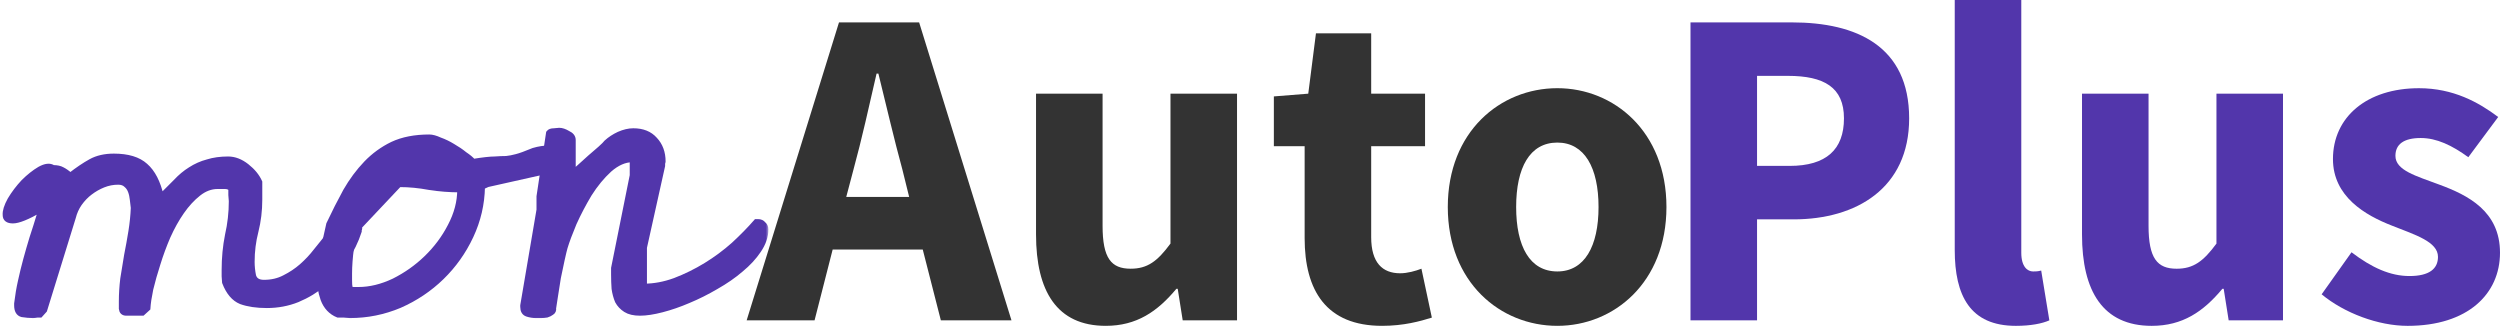
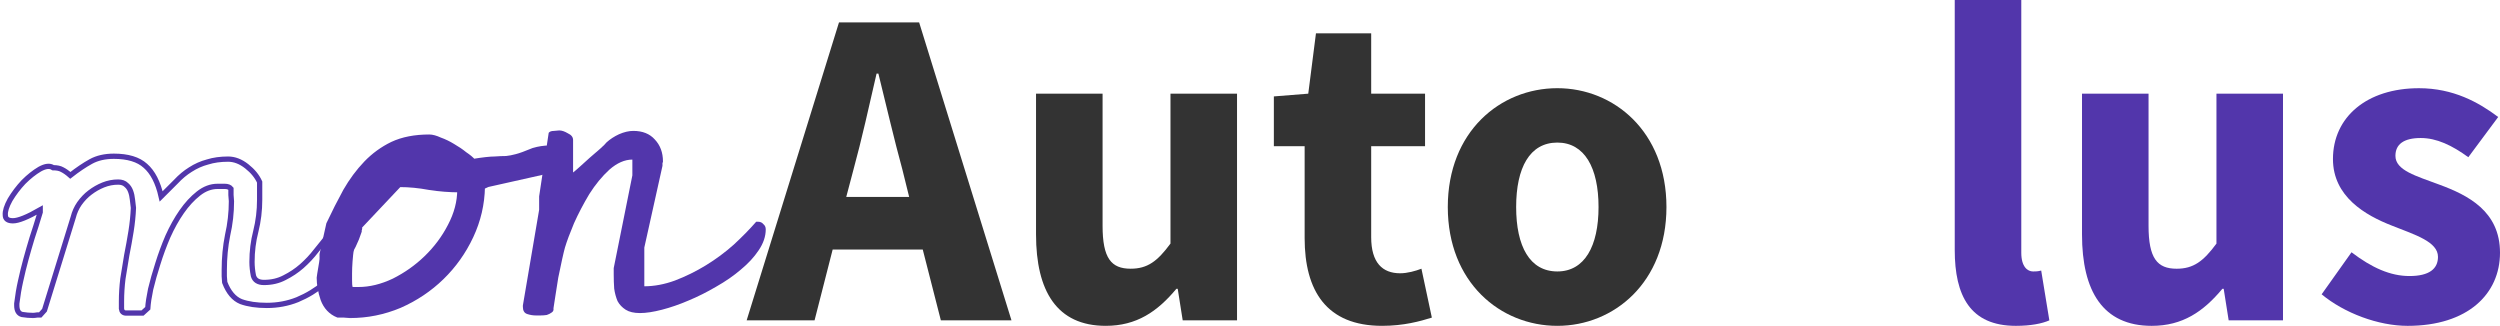
<svg xmlns="http://www.w3.org/2000/svg" width="475" height="62" viewBox="0 0 475 62" fill="none">
-   <path d="M321.195 60.869L321.195 4.255L340.462 4.255C352.761 4.255 362.739 8.77 362.739 22.49C362.739 35.775 352.675 41.679 340.806 41.679L333.839 41.679L333.839 60.869L321.195 60.869ZM333.839 31.52L340.032 31.52C346.999 31.52 350.353 28.394 350.353 22.49C350.353 16.585 346.569 14.414 339.688 14.414L333.839 14.414L333.839 31.52Z" fill="#5236AB" />
-   <path d="M383.012 61.911C374.325 61.911 371.4 56.181 371.4 47.497L371.4 -2.09501e-08L384.044 -2.62262e-08L384.044 48.018C384.044 50.71 385.248 51.578 386.28 51.578C386.796 51.578 387.14 51.578 387.828 51.405L389.377 60.869C388 61.477 385.85 61.911 383.012 61.911Z" fill="#5236AB" />
+   <path d="M383.012 61.911C374.325 61.911 371.4 56.181 371.4 47.497L371.4 -2.09501e-08L384.044 -2.62262e-08L384.044 48.018C384.044 50.71 385.248 51.578 386.28 51.578C386.796 51.578 387.14 51.578 387.828 51.405L389.377 60.869C388 61.477 385.85 61.911 383.012 61.911" fill="#5236AB" />
  <path d="M408.827 61.911C399.537 61.911 395.581 55.312 395.581 44.545L395.581 17.801L408.224 17.801L408.224 42.895C408.224 49.06 409.859 51.057 413.557 51.057C416.74 51.057 418.632 49.668 421.126 46.282L421.126 17.801L433.77 17.801L433.77 60.869L423.448 60.869L422.502 54.878L422.244 54.878C418.632 59.22 414.675 61.911 408.827 61.911Z" fill="#5236AB" />
  <path d="M457.454 61.911C451.863 61.911 445.412 59.48 441.112 55.92L446.788 47.931C450.659 50.884 454.185 52.447 457.798 52.447C461.582 52.447 463.216 51.057 463.216 48.8C463.216 45.934 458.916 44.632 454.529 42.895C449.369 40.898 443.262 37.338 443.262 30.218C443.262 22.229 449.713 16.759 459.604 16.759C466.141 16.759 470.958 19.45 474.656 22.229L468.979 29.87C465.883 27.613 462.958 26.223 459.948 26.223C456.68 26.223 455.131 27.439 455.131 29.61C455.131 32.388 459.088 33.43 463.475 35.08C468.893 37.077 475 40.117 475 48.018C475 55.833 468.893 61.911 457.454 61.911Z" fill="#5236AB" />
  <path d="M162.163 32.212L160.786 37.422L172.742 37.422L171.452 32.212C169.904 26.568 168.355 19.882 166.893 13.978L166.549 13.978C165.173 19.969 163.711 26.568 162.163 32.212ZM141.864 60.867L159.41 4.252L174.634 4.252L192.181 60.867L178.763 60.867L175.322 47.408L158.206 47.408L154.766 60.867L141.864 60.867Z" fill="#333333" />
  <path d="M210.092 61.909C200.802 61.909 196.846 55.31 196.846 44.543L196.846 17.798L209.49 17.798L209.49 42.893C209.49 49.058 211.124 51.055 214.822 51.055C218.005 51.055 219.897 49.666 222.391 46.279L222.391 17.798L235.035 17.798L235.035 60.867L224.714 60.867L223.767 54.876L223.509 54.876C219.897 59.217 215.94 61.909 210.092 61.909Z" fill="#333333" />
  <path d="M262.589 61.909C252.01 61.909 247.881 55.223 247.881 45.237L247.881 27.784L242.033 27.784L242.033 18.319L248.57 17.798L250.032 6.336L260.525 6.336L260.525 17.798L270.76 17.798L270.76 27.784L260.525 27.784L260.525 45.064C260.525 49.926 262.675 51.923 266.03 51.923C267.406 51.923 268.954 51.489 270.072 51.055L272.051 60.346C269.814 61.041 266.718 61.909 262.589 61.909Z" fill="#333333" />
  <path d="M295.896 61.909C285.058 61.909 275.081 53.66 275.081 39.333C275.081 25.005 285.058 16.756 295.896 16.756C306.647 16.756 316.625 25.005 316.625 39.333C316.625 53.66 306.647 61.909 295.896 61.909ZM295.896 51.576C301.057 51.576 303.723 46.8 303.723 39.333C303.723 31.865 301.057 27.089 295.896 27.089C290.649 27.089 288.069 31.865 288.069 39.333C288.069 46.8 290.649 51.576 295.896 51.576Z" fill="#333333" />
  <mask id="path-3-outside-1_12237_19679" maskUnits="userSpaceOnUse" x="0" y="23.781" width="146" height="37" fill="black">
    <rect fill="white" y="23.781" width="146" height="37" />
-     <path d="M3.188 57.664C3.369 56.15 3.612 54.727 3.914 53.395C4.217 52.002 4.55 50.639 4.914 49.307C5.277 47.975 5.671 46.612 6.094 45.219C6.579 43.766 7.094 42.131 7.639 40.314V39.86C5.216 41.253 3.49 41.949 2.461 41.949C1.492 41.949 1.008 41.586 1.008 40.859C0.947 40.133 1.25 39.164 1.916 37.953C2.643 36.741 3.49 35.621 4.459 34.592C5.489 33.562 6.518 32.745 7.548 32.139C8.638 31.533 9.486 31.443 10.091 31.866C10.818 31.866 11.393 31.988 11.817 32.23C12.302 32.472 12.816 32.835 13.361 33.32C14.754 32.23 16.056 31.352 17.267 30.686C18.479 30.02 19.932 29.686 21.628 29.686C24.292 29.686 26.291 30.292 27.623 31.503C29.016 32.714 30.015 34.652 30.62 37.317C31.65 36.287 32.589 35.349 33.436 34.501C34.284 33.592 35.192 32.835 36.161 32.23C37.191 31.564 38.281 31.079 39.431 30.776C40.582 30.413 41.884 30.232 43.337 30.232C44.549 30.232 45.73 30.686 46.88 31.594C48.031 32.502 48.848 33.502 49.333 34.592C49.333 34.834 49.333 35.379 49.333 36.227C49.333 37.075 49.333 37.65 49.333 37.953C49.333 40.011 49.09 42.01 48.606 43.948C48.121 45.825 47.879 47.763 47.879 49.761C47.879 50.609 47.97 51.487 48.152 52.396C48.394 53.243 49.06 53.667 50.15 53.667C51.604 53.667 52.906 53.364 54.056 52.759C55.267 52.153 56.357 51.427 57.326 50.579C58.356 49.67 59.264 48.702 60.051 47.672C60.899 46.643 61.656 45.704 62.322 44.856C63.049 43.948 63.715 43.191 64.321 42.585C64.926 41.98 65.532 41.677 66.138 41.677C66.561 41.677 67.016 41.858 67.5 42.222C68.045 42.525 68.318 42.918 68.318 43.403C68.318 43.463 68.287 43.554 68.227 43.675C68.227 43.796 68.227 43.887 68.227 43.948C67.621 45.825 66.743 47.611 65.593 49.307C64.442 51.003 63.11 52.517 61.596 53.849C60.082 55.121 58.386 56.15 56.509 56.937C54.692 57.664 52.754 58.028 50.695 58.028C48.757 58.028 47.122 57.785 45.79 57.301C44.458 56.756 43.428 55.545 42.702 53.667C42.702 53.486 42.671 53.092 42.611 52.486C42.611 51.82 42.611 51.427 42.611 51.306C42.611 49.004 42.823 46.794 43.247 44.675C43.731 42.555 43.973 40.405 43.973 38.225C43.973 38.043 43.943 37.65 43.883 37.044C43.883 36.439 43.883 36.045 43.883 35.863C43.64 35.56 43.247 35.409 42.702 35.409C42.217 35.409 41.763 35.409 41.339 35.409C40.067 35.409 38.856 35.863 37.706 36.772C36.555 37.68 35.495 38.831 34.526 40.224C33.557 41.616 32.679 43.191 31.892 44.947C31.165 46.643 30.529 48.368 29.985 50.125C29.439 51.82 28.985 53.425 28.622 54.939C28.319 56.392 28.137 57.604 28.077 58.572L27.078 59.481H23.989C23.444 59.481 23.141 59.208 23.081 58.663C23.081 58.058 23.081 57.604 23.081 57.301C23.081 55.847 23.172 54.394 23.353 52.941C23.596 51.427 23.838 49.943 24.08 48.49C24.383 46.976 24.655 45.462 24.898 43.948C25.14 42.434 25.291 40.95 25.352 39.497C25.291 39.012 25.231 38.498 25.17 37.953C25.11 37.347 24.988 36.802 24.807 36.318C24.625 35.833 24.353 35.439 23.989 35.137C23.626 34.773 23.111 34.592 22.445 34.592C21.476 34.592 20.538 34.773 19.629 35.137C18.721 35.5 17.873 35.984 17.086 36.59C16.359 37.135 15.693 37.831 15.087 38.679C14.542 39.467 14.149 40.345 13.906 41.313L8.456 58.936L7.639 59.844C7.639 59.844 7.457 59.844 7.094 59.844C6.73 59.905 6.458 59.935 6.276 59.935C5.61 59.935 4.914 59.874 4.187 59.753C3.521 59.572 3.188 58.996 3.188 58.028V57.664Z" />
    <path d="M60.669 52.759C60.669 52.698 60.699 52.486 60.76 52.123C60.821 51.76 60.881 51.396 60.942 51.033C61.002 50.609 61.063 50.246 61.123 49.943C61.184 49.58 61.214 49.337 61.214 49.216V48.308L62.486 42.585C63.515 40.405 64.575 38.316 65.665 36.318C66.816 34.319 68.118 32.563 69.571 31.049C71.025 29.535 72.69 28.324 74.567 27.416C76.505 26.507 78.837 26.053 81.562 26.053C82.107 26.053 82.773 26.235 83.56 26.598C84.408 26.901 85.225 27.294 86.013 27.779C86.86 28.263 87.617 28.778 88.284 29.323C89.01 29.808 89.555 30.262 89.918 30.686C91.796 30.383 93.158 30.232 94.006 30.232C94.854 30.171 95.581 30.141 96.186 30.141C96.792 30.08 97.428 29.959 98.094 29.777C98.82 29.596 99.911 29.202 101.364 28.596C102.393 28.294 103.393 28.142 104.362 28.142C104.785 28.142 105.179 28.324 105.542 28.687C105.966 29.051 106.178 29.474 106.178 29.959C106.178 30.564 105.966 31.11 105.542 31.594C105.119 32.078 104.604 32.381 103.998 32.502L92.644 35.046L91.644 35.5C91.584 38.77 90.857 41.889 89.464 44.856C88.072 47.824 86.225 50.428 83.923 52.668C81.622 54.909 78.958 56.695 75.93 58.028C72.902 59.299 69.753 59.935 66.483 59.935C66.24 59.935 65.847 59.905 65.302 59.844C64.757 59.844 64.393 59.844 64.212 59.844C62.88 59.299 61.941 58.3 61.396 56.847C60.911 55.393 60.669 54.031 60.669 52.759ZM66.483 54.576C66.543 54.879 66.785 55.03 67.209 55.03C67.633 55.03 67.936 55.03 68.118 55.03C70.298 55.03 72.538 54.485 74.84 53.395C77.141 52.244 79.2 50.791 81.016 49.035C82.894 47.218 84.408 45.189 85.558 42.949C86.769 40.647 87.375 38.346 87.375 36.045C85.437 36.045 83.499 35.894 81.562 35.591C79.624 35.227 77.746 35.046 75.93 35.046H75.839L68.299 43.039C67.876 43.463 67.542 44.039 67.3 44.765C67.058 45.492 66.876 46.279 66.755 47.127C66.634 47.975 66.543 48.823 66.483 49.67C66.422 50.518 66.392 51.275 66.392 51.941C66.392 52.123 66.392 52.547 66.392 53.213C66.392 53.879 66.422 54.334 66.483 54.576Z" />
    <path d="M99.347 58.028L102.436 39.86V37.317L104.253 25.235C104.434 24.993 104.767 24.872 105.252 24.872C105.736 24.811 106.069 24.781 106.251 24.781C106.735 24.781 107.28 24.963 107.886 25.326C108.552 25.629 108.885 26.053 108.885 26.598V32.775C109.127 32.593 109.551 32.23 110.157 31.685C110.763 31.14 111.398 30.564 112.065 29.959C112.791 29.353 113.457 28.778 114.063 28.233C114.669 27.688 115.062 27.294 115.244 27.052C115.91 26.447 116.697 25.932 117.606 25.508C118.574 25.084 119.483 24.872 120.331 24.872C122.087 24.872 123.449 25.417 124.418 26.507C125.448 27.597 125.963 28.99 125.963 30.686C125.963 30.807 125.932 30.898 125.872 30.958C125.872 30.958 125.872 31.019 125.872 31.14V31.503L122.42 47.036V54.394C124.297 54.394 126.235 54.031 128.233 53.304C130.292 52.517 132.261 51.548 134.138 50.397C136.015 49.247 137.771 47.945 139.406 46.491C141.041 44.977 142.465 43.524 143.676 42.131H144.039C144.463 42.131 144.796 42.282 145.038 42.585C145.341 42.828 145.492 43.16 145.492 43.584C145.492 44.917 145.038 46.249 144.13 47.581C143.282 48.853 142.162 50.064 140.769 51.215C139.437 52.365 137.862 53.455 136.045 54.485C134.289 55.514 132.533 56.392 130.777 57.119C129.081 57.846 127.416 58.421 125.781 58.845C124.146 59.269 122.753 59.481 121.602 59.481C120.452 59.481 119.543 59.269 118.877 58.845C118.211 58.421 117.696 57.876 117.333 57.21C117.03 56.483 116.818 55.696 116.697 54.848C116.637 54 116.606 53.092 116.606 52.123V50.942L120.149 33.32V30.322C118.696 30.322 117.242 30.958 115.789 32.23C114.396 33.502 113.124 35.046 111.974 36.862C110.884 38.679 109.915 40.526 109.067 42.404C108.28 44.281 107.704 45.825 107.341 47.036C107.22 47.46 107.038 48.217 106.796 49.307C106.554 50.397 106.312 51.548 106.069 52.759C105.888 53.97 105.706 55.121 105.524 56.211C105.343 57.301 105.221 58.088 105.161 58.572C105.221 58.936 105.1 59.208 104.798 59.39C104.555 59.572 104.253 59.723 103.889 59.844C103.526 59.905 103.132 59.935 102.708 59.935C102.345 59.935 102.042 59.935 101.8 59.935C101.255 59.935 100.71 59.844 100.165 59.663C99.62 59.481 99.347 59.027 99.347 58.3V58.028Z" />
  </mask>
-   <path d="M3.188 57.664C3.369 56.15 3.612 54.727 3.914 53.395C4.217 52.002 4.55 50.639 4.914 49.307C5.277 47.975 5.671 46.612 6.094 45.219C6.579 43.766 7.094 42.131 7.639 40.314V39.86C5.216 41.253 3.49 41.949 2.461 41.949C1.492 41.949 1.008 41.586 1.008 40.859C0.947 40.133 1.25 39.164 1.916 37.953C2.643 36.741 3.49 35.621 4.459 34.592C5.489 33.562 6.518 32.745 7.548 32.139C8.638 31.533 9.486 31.443 10.091 31.866C10.818 31.866 11.393 31.988 11.817 32.23C12.302 32.472 12.816 32.835 13.361 33.32C14.754 32.23 16.056 31.352 17.267 30.686C18.479 30.02 19.932 29.686 21.628 29.686C24.292 29.686 26.291 30.292 27.623 31.503C29.016 32.714 30.015 34.652 30.62 37.317C31.65 36.287 32.589 35.349 33.436 34.501C34.284 33.592 35.192 32.835 36.161 32.23C37.191 31.564 38.281 31.079 39.431 30.776C40.582 30.413 41.884 30.232 43.337 30.232C44.549 30.232 45.73 30.686 46.88 31.594C48.031 32.502 48.848 33.502 49.333 34.592C49.333 34.834 49.333 35.379 49.333 36.227C49.333 37.075 49.333 37.65 49.333 37.953C49.333 40.011 49.09 42.01 48.606 43.948C48.121 45.825 47.879 47.763 47.879 49.761C47.879 50.609 47.97 51.487 48.152 52.396C48.394 53.243 49.06 53.667 50.15 53.667C51.604 53.667 52.906 53.364 54.056 52.759C55.267 52.153 56.357 51.427 57.326 50.579C58.356 49.67 59.264 48.702 60.051 47.672C60.899 46.643 61.656 45.704 62.322 44.856C63.049 43.948 63.715 43.191 64.321 42.585C64.926 41.98 65.532 41.677 66.138 41.677C66.561 41.677 67.016 41.858 67.5 42.222C68.045 42.525 68.318 42.918 68.318 43.403C68.318 43.463 68.287 43.554 68.227 43.675C68.227 43.796 68.227 43.887 68.227 43.948C67.621 45.825 66.743 47.611 65.593 49.307C64.442 51.003 63.11 52.517 61.596 53.849C60.082 55.121 58.386 56.15 56.509 56.937C54.692 57.664 52.754 58.028 50.695 58.028C48.757 58.028 47.122 57.785 45.79 57.301C44.458 56.756 43.428 55.545 42.702 53.667C42.702 53.486 42.671 53.092 42.611 52.486C42.611 51.82 42.611 51.427 42.611 51.306C42.611 49.004 42.823 46.794 43.247 44.675C43.731 42.555 43.973 40.405 43.973 38.225C43.973 38.043 43.943 37.65 43.883 37.044C43.883 36.439 43.883 36.045 43.883 35.863C43.64 35.56 43.247 35.409 42.702 35.409C42.217 35.409 41.763 35.409 41.339 35.409C40.067 35.409 38.856 35.863 37.706 36.772C36.555 37.68 35.495 38.831 34.526 40.224C33.557 41.616 32.679 43.191 31.892 44.947C31.165 46.643 30.529 48.368 29.985 50.125C29.439 51.82 28.985 53.425 28.622 54.939C28.319 56.392 28.137 57.604 28.077 58.572L27.078 59.481H23.989C23.444 59.481 23.141 59.208 23.081 58.663C23.081 58.058 23.081 57.604 23.081 57.301C23.081 55.847 23.172 54.394 23.353 52.941C23.596 51.427 23.838 49.943 24.08 48.49C24.383 46.976 24.655 45.462 24.898 43.948C25.14 42.434 25.291 40.95 25.352 39.497C25.291 39.012 25.231 38.498 25.17 37.953C25.11 37.347 24.988 36.802 24.807 36.318C24.625 35.833 24.353 35.439 23.989 35.137C23.626 34.773 23.111 34.592 22.445 34.592C21.476 34.592 20.538 34.773 19.629 35.137C18.721 35.5 17.873 35.984 17.086 36.59C16.359 37.135 15.693 37.831 15.087 38.679C14.542 39.467 14.149 40.345 13.906 41.313L8.456 58.936L7.639 59.844C7.639 59.844 7.457 59.844 7.094 59.844C6.73 59.905 6.458 59.935 6.276 59.935C5.61 59.935 4.914 59.874 4.187 59.753C3.521 59.572 3.188 58.996 3.188 58.028V57.664Z" fill="#5236AB" />
  <path d="M60.669 52.759C60.669 52.698 60.699 52.486 60.76 52.123C60.821 51.76 60.881 51.396 60.942 51.033C61.002 50.609 61.063 50.246 61.123 49.943C61.184 49.58 61.214 49.337 61.214 49.216V48.308L62.486 42.585C63.515 40.405 64.575 38.316 65.665 36.318C66.816 34.319 68.118 32.563 69.571 31.049C71.025 29.535 72.69 28.324 74.567 27.416C76.505 26.507 78.837 26.053 81.562 26.053C82.107 26.053 82.773 26.235 83.56 26.598C84.408 26.901 85.225 27.294 86.013 27.779C86.86 28.263 87.617 28.778 88.284 29.323C89.01 29.808 89.555 30.262 89.918 30.686C91.796 30.383 93.158 30.232 94.006 30.232C94.854 30.171 95.581 30.141 96.186 30.141C96.792 30.08 97.428 29.959 98.094 29.777C98.82 29.596 99.911 29.202 101.364 28.596C102.393 28.294 103.393 28.142 104.362 28.142C104.785 28.142 105.179 28.324 105.542 28.687C105.966 29.051 106.178 29.474 106.178 29.959C106.178 30.564 105.966 31.11 105.542 31.594C105.119 32.078 104.604 32.381 103.998 32.502L92.644 35.046L91.644 35.5C91.584 38.77 90.857 41.889 89.464 44.856C88.072 47.824 86.225 50.428 83.923 52.668C81.622 54.909 78.958 56.695 75.93 58.028C72.902 59.299 69.753 59.935 66.483 59.935C66.24 59.935 65.847 59.905 65.302 59.844C64.757 59.844 64.393 59.844 64.212 59.844C62.88 59.299 61.941 58.3 61.396 56.847C60.911 55.393 60.669 54.031 60.669 52.759ZM66.483 54.576C66.543 54.879 66.785 55.03 67.209 55.03C67.633 55.03 67.936 55.03 68.118 55.03C70.298 55.03 72.538 54.485 74.84 53.395C77.141 52.244 79.2 50.791 81.016 49.035C82.894 47.218 84.408 45.189 85.558 42.949C86.769 40.647 87.375 38.346 87.375 36.045C85.437 36.045 83.499 35.894 81.562 35.591C79.624 35.227 77.746 35.046 75.93 35.046H75.839L68.299 43.039C67.876 43.463 67.542 44.039 67.3 44.765C67.058 45.492 66.876 46.279 66.755 47.127C66.634 47.975 66.543 48.823 66.483 49.67C66.422 50.518 66.392 51.275 66.392 51.941C66.392 52.123 66.392 52.547 66.392 53.213C66.392 53.879 66.422 54.334 66.483 54.576Z" fill="#5236AB" />
  <path d="M99.347 58.028L102.436 39.86V37.317L104.253 25.235C104.434 24.993 104.767 24.872 105.252 24.872C105.736 24.811 106.069 24.781 106.251 24.781C106.735 24.781 107.28 24.963 107.886 25.326C108.552 25.629 108.885 26.053 108.885 26.598V32.775C109.127 32.593 109.551 32.23 110.157 31.685C110.763 31.14 111.398 30.564 112.065 29.959C112.791 29.353 113.457 28.778 114.063 28.233C114.669 27.688 115.062 27.294 115.244 27.052C115.91 26.447 116.697 25.932 117.606 25.508C118.574 25.084 119.483 24.872 120.331 24.872C122.087 24.872 123.449 25.417 124.418 26.507C125.448 27.597 125.963 28.99 125.963 30.686C125.963 30.807 125.932 30.898 125.872 30.958C125.872 30.958 125.872 31.019 125.872 31.14V31.503L122.42 47.036V54.394C124.297 54.394 126.235 54.031 128.233 53.304C130.292 52.517 132.261 51.548 134.138 50.397C136.015 49.247 137.771 47.945 139.406 46.491C141.041 44.977 142.465 43.524 143.676 42.131H144.039C144.463 42.131 144.796 42.282 145.038 42.585C145.341 42.828 145.492 43.16 145.492 43.584C145.492 44.917 145.038 46.249 144.13 47.581C143.282 48.853 142.162 50.064 140.769 51.215C139.437 52.365 137.862 53.455 136.045 54.485C134.289 55.514 132.533 56.392 130.777 57.119C129.081 57.846 127.416 58.421 125.781 58.845C124.146 59.269 122.753 59.481 121.602 59.481C120.452 59.481 119.543 59.269 118.877 58.845C118.211 58.421 117.696 57.876 117.333 57.21C117.03 56.483 116.818 55.696 116.697 54.848C116.637 54 116.606 53.092 116.606 52.123V50.942L120.149 33.32V30.322C118.696 30.322 117.242 30.958 115.789 32.23C114.396 33.502 113.124 35.046 111.974 36.862C110.884 38.679 109.915 40.526 109.067 42.404C108.28 44.281 107.704 45.825 107.341 47.036C107.22 47.46 107.038 48.217 106.796 49.307C106.554 50.397 106.312 51.548 106.069 52.759C105.888 53.97 105.706 55.121 105.524 56.211C105.343 57.301 105.221 58.088 105.161 58.572C105.221 58.936 105.1 59.208 104.798 59.39C104.555 59.572 104.253 59.723 103.889 59.844C103.526 59.905 103.132 59.935 102.708 59.935C102.345 59.935 102.042 59.935 101.8 59.935C101.255 59.935 100.71 59.844 100.165 59.663C99.62 59.481 99.347 59.027 99.347 58.3V58.028Z" fill="#5236AB" />
  <path d="M3.188 57.664C3.369 56.15 3.612 54.727 3.914 53.395C4.217 52.002 4.55 50.639 4.914 49.307C5.277 47.975 5.671 46.612 6.094 45.219C6.579 43.766 7.094 42.131 7.639 40.314V39.86C5.216 41.253 3.49 41.949 2.461 41.949C1.492 41.949 1.008 41.586 1.008 40.859C0.947 40.133 1.25 39.164 1.916 37.953C2.643 36.741 3.49 35.621 4.459 34.592C5.489 33.562 6.518 32.745 7.548 32.139C8.638 31.533 9.486 31.443 10.091 31.866C10.818 31.866 11.393 31.988 11.817 32.23C12.302 32.472 12.816 32.835 13.361 33.32C14.754 32.23 16.056 31.352 17.267 30.686C18.479 30.02 19.932 29.686 21.628 29.686C24.292 29.686 26.291 30.292 27.623 31.503C29.016 32.714 30.015 34.652 30.62 37.317C31.65 36.287 32.589 35.349 33.436 34.501C34.284 33.592 35.192 32.835 36.161 32.23C37.191 31.564 38.281 31.079 39.431 30.776C40.582 30.413 41.884 30.232 43.337 30.232C44.549 30.232 45.73 30.686 46.88 31.594C48.031 32.502 48.848 33.502 49.333 34.592C49.333 34.834 49.333 35.379 49.333 36.227C49.333 37.075 49.333 37.65 49.333 37.953C49.333 40.011 49.09 42.01 48.606 43.948C48.121 45.825 47.879 47.763 47.879 49.761C47.879 50.609 47.97 51.487 48.152 52.396C48.394 53.243 49.06 53.667 50.15 53.667C51.604 53.667 52.906 53.364 54.056 52.759C55.267 52.153 56.357 51.427 57.326 50.579C58.356 49.67 59.264 48.702 60.051 47.672C60.899 46.643 61.656 45.704 62.322 44.856C63.049 43.948 63.715 43.191 64.321 42.585C64.926 41.98 65.532 41.677 66.138 41.677C66.561 41.677 67.016 41.858 67.5 42.222C68.045 42.525 68.318 42.918 68.318 43.403C68.318 43.463 68.287 43.554 68.227 43.675C68.227 43.796 68.227 43.887 68.227 43.948C67.621 45.825 66.743 47.611 65.593 49.307C64.442 51.003 63.11 52.517 61.596 53.849C60.082 55.121 58.386 56.15 56.509 56.937C54.692 57.664 52.754 58.028 50.695 58.028C48.757 58.028 47.122 57.785 45.79 57.301C44.458 56.756 43.428 55.545 42.702 53.667C42.702 53.486 42.671 53.092 42.611 52.486C42.611 51.82 42.611 51.427 42.611 51.306C42.611 49.004 42.823 46.794 43.247 44.675C43.731 42.555 43.973 40.405 43.973 38.225C43.973 38.043 43.943 37.65 43.883 37.044C43.883 36.439 43.883 36.045 43.883 35.863C43.64 35.56 43.247 35.409 42.702 35.409C42.217 35.409 41.763 35.409 41.339 35.409C40.067 35.409 38.856 35.863 37.706 36.772C36.555 37.68 35.495 38.831 34.526 40.224C33.557 41.616 32.679 43.191 31.892 44.947C31.165 46.643 30.529 48.368 29.985 50.125C29.439 51.82 28.985 53.425 28.622 54.939C28.319 56.392 28.137 57.604 28.077 58.572L27.078 59.481H23.989C23.444 59.481 23.141 59.208 23.081 58.663C23.081 58.058 23.081 57.604 23.081 57.301C23.081 55.847 23.172 54.394 23.353 52.941C23.596 51.427 23.838 49.943 24.08 48.49C24.383 46.976 24.655 45.462 24.898 43.948C25.14 42.434 25.291 40.95 25.352 39.497C25.291 39.012 25.231 38.498 25.17 37.953C25.11 37.347 24.988 36.802 24.807 36.318C24.625 35.833 24.353 35.439 23.989 35.137C23.626 34.773 23.111 34.592 22.445 34.592C21.476 34.592 20.538 34.773 19.629 35.137C18.721 35.5 17.873 35.984 17.086 36.59C16.359 37.135 15.693 37.831 15.087 38.679C14.542 39.467 14.149 40.345 13.906 41.313L8.456 58.936L7.639 59.844C7.639 59.844 7.457 59.844 7.094 59.844C6.73 59.905 6.458 59.935 6.276 59.935C5.61 59.935 4.914 59.874 4.187 59.753C3.521 59.572 3.188 58.996 3.188 58.028V57.664Z" stroke="#5236AB" mask="url(#path-3-outside-1_12237_19679)" />
  <path d="M60.669 52.759C60.669 52.698 60.699 52.486 60.76 52.123C60.821 51.76 60.881 51.396 60.942 51.033C61.002 50.609 61.063 50.246 61.123 49.943C61.184 49.58 61.214 49.337 61.214 49.216V48.308L62.486 42.585C63.515 40.405 64.575 38.316 65.665 36.318C66.816 34.319 68.118 32.563 69.571 31.049C71.025 29.535 72.69 28.324 74.567 27.416C76.505 26.507 78.837 26.053 81.562 26.053C82.107 26.053 82.773 26.235 83.56 26.598C84.408 26.901 85.225 27.294 86.013 27.779C86.86 28.263 87.617 28.778 88.284 29.323C89.01 29.808 89.555 30.262 89.918 30.686C91.796 30.383 93.158 30.232 94.006 30.232C94.854 30.171 95.581 30.141 96.186 30.141C96.792 30.08 97.428 29.959 98.094 29.777C98.82 29.596 99.911 29.202 101.364 28.596C102.393 28.294 103.393 28.142 104.362 28.142C104.785 28.142 105.179 28.324 105.542 28.687C105.966 29.051 106.178 29.474 106.178 29.959C106.178 30.564 105.966 31.11 105.542 31.594C105.119 32.078 104.604 32.381 103.998 32.502L92.644 35.046L91.644 35.5C91.584 38.77 90.857 41.889 89.464 44.856C88.072 47.824 86.225 50.428 83.923 52.668C81.622 54.909 78.958 56.695 75.93 58.028C72.902 59.299 69.753 59.935 66.483 59.935C66.24 59.935 65.847 59.905 65.302 59.844C64.757 59.844 64.393 59.844 64.212 59.844C62.88 59.299 61.941 58.3 61.396 56.847C60.911 55.393 60.669 54.031 60.669 52.759ZM66.483 54.576C66.543 54.879 66.785 55.03 67.209 55.03C67.633 55.03 67.936 55.03 68.118 55.03C70.298 55.03 72.538 54.485 74.84 53.395C77.141 52.244 79.2 50.791 81.016 49.035C82.894 47.218 84.408 45.189 85.558 42.949C86.769 40.647 87.375 38.346 87.375 36.045C85.437 36.045 83.499 35.894 81.562 35.591C79.624 35.227 77.746 35.046 75.93 35.046H75.839L68.299 43.039C67.876 43.463 67.542 44.039 67.3 44.765C67.058 45.492 66.876 46.279 66.755 47.127C66.634 47.975 66.543 48.823 66.483 49.67C66.422 50.518 66.392 51.275 66.392 51.941C66.392 52.123 66.392 52.547 66.392 53.213C66.392 53.879 66.422 54.334 66.483 54.576Z" stroke="#5236AB" mask="url(#path-3-outside-1_12237_19679)" />
-   <path d="M99.347 58.028L102.436 39.86V37.317L104.253 25.235C104.434 24.993 104.767 24.872 105.252 24.872C105.736 24.811 106.069 24.781 106.251 24.781C106.735 24.781 107.28 24.963 107.886 25.326C108.552 25.629 108.885 26.053 108.885 26.598V32.775C109.127 32.593 109.551 32.23 110.157 31.685C110.763 31.14 111.398 30.564 112.065 29.959C112.791 29.353 113.457 28.778 114.063 28.233C114.669 27.688 115.062 27.294 115.244 27.052C115.91 26.447 116.697 25.932 117.606 25.508C118.574 25.084 119.483 24.872 120.331 24.872C122.087 24.872 123.449 25.417 124.418 26.507C125.448 27.597 125.963 28.99 125.963 30.686C125.963 30.807 125.932 30.898 125.872 30.958C125.872 30.958 125.872 31.019 125.872 31.14V31.503L122.42 47.036V54.394C124.297 54.394 126.235 54.031 128.233 53.304C130.292 52.517 132.261 51.548 134.138 50.397C136.015 49.247 137.771 47.945 139.406 46.491C141.041 44.977 142.465 43.524 143.676 42.131H144.039C144.463 42.131 144.796 42.282 145.038 42.585C145.341 42.828 145.492 43.16 145.492 43.584C145.492 44.917 145.038 46.249 144.13 47.581C143.282 48.853 142.162 50.064 140.769 51.215C139.437 52.365 137.862 53.455 136.045 54.485C134.289 55.514 132.533 56.392 130.777 57.119C129.081 57.846 127.416 58.421 125.781 58.845C124.146 59.269 122.753 59.481 121.602 59.481C120.452 59.481 119.543 59.269 118.877 58.845C118.211 58.421 117.696 57.876 117.333 57.21C117.03 56.483 116.818 55.696 116.697 54.848C116.637 54 116.606 53.092 116.606 52.123V50.942L120.149 33.32V30.322C118.696 30.322 117.242 30.958 115.789 32.23C114.396 33.502 113.124 35.046 111.974 36.862C110.884 38.679 109.915 40.526 109.067 42.404C108.28 44.281 107.704 45.825 107.341 47.036C107.22 47.46 107.038 48.217 106.796 49.307C106.554 50.397 106.312 51.548 106.069 52.759C105.888 53.97 105.706 55.121 105.524 56.211C105.343 57.301 105.221 58.088 105.161 58.572C105.221 58.936 105.1 59.208 104.798 59.39C104.555 59.572 104.253 59.723 103.889 59.844C103.526 59.905 103.132 59.935 102.708 59.935C102.345 59.935 102.042 59.935 101.8 59.935C101.255 59.935 100.71 59.844 100.165 59.663C99.62 59.481 99.347 59.027 99.347 58.3V58.028Z" stroke="#5236AB" mask="url(#path-3-outside-1_12237_19679)" />
</svg>